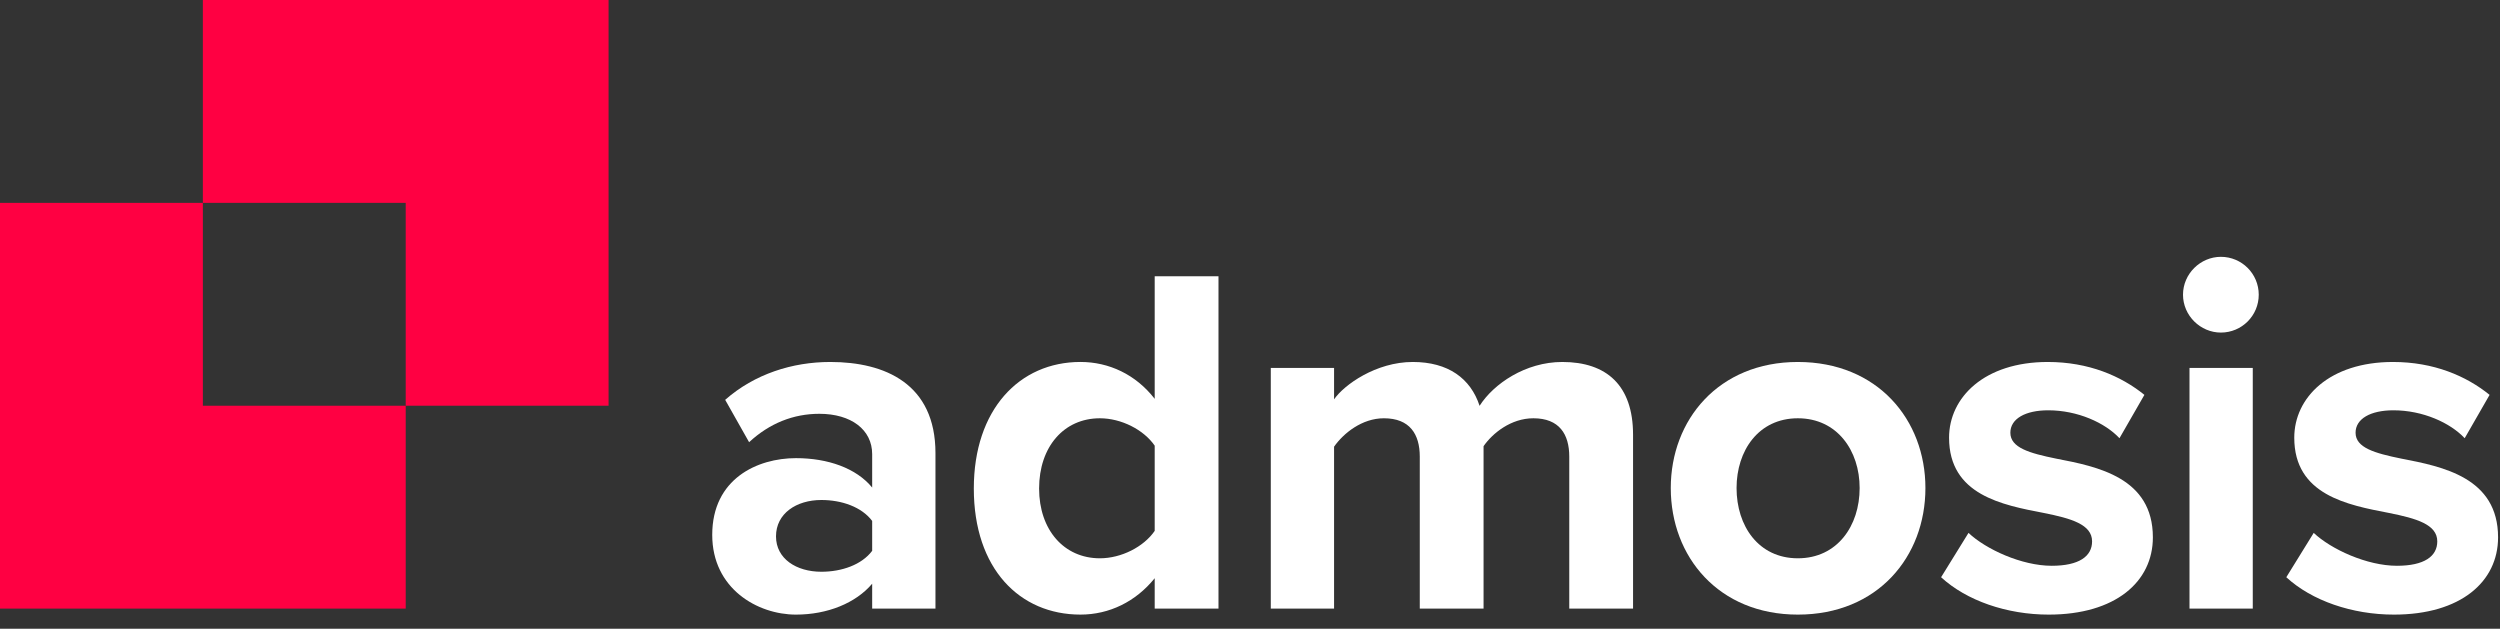
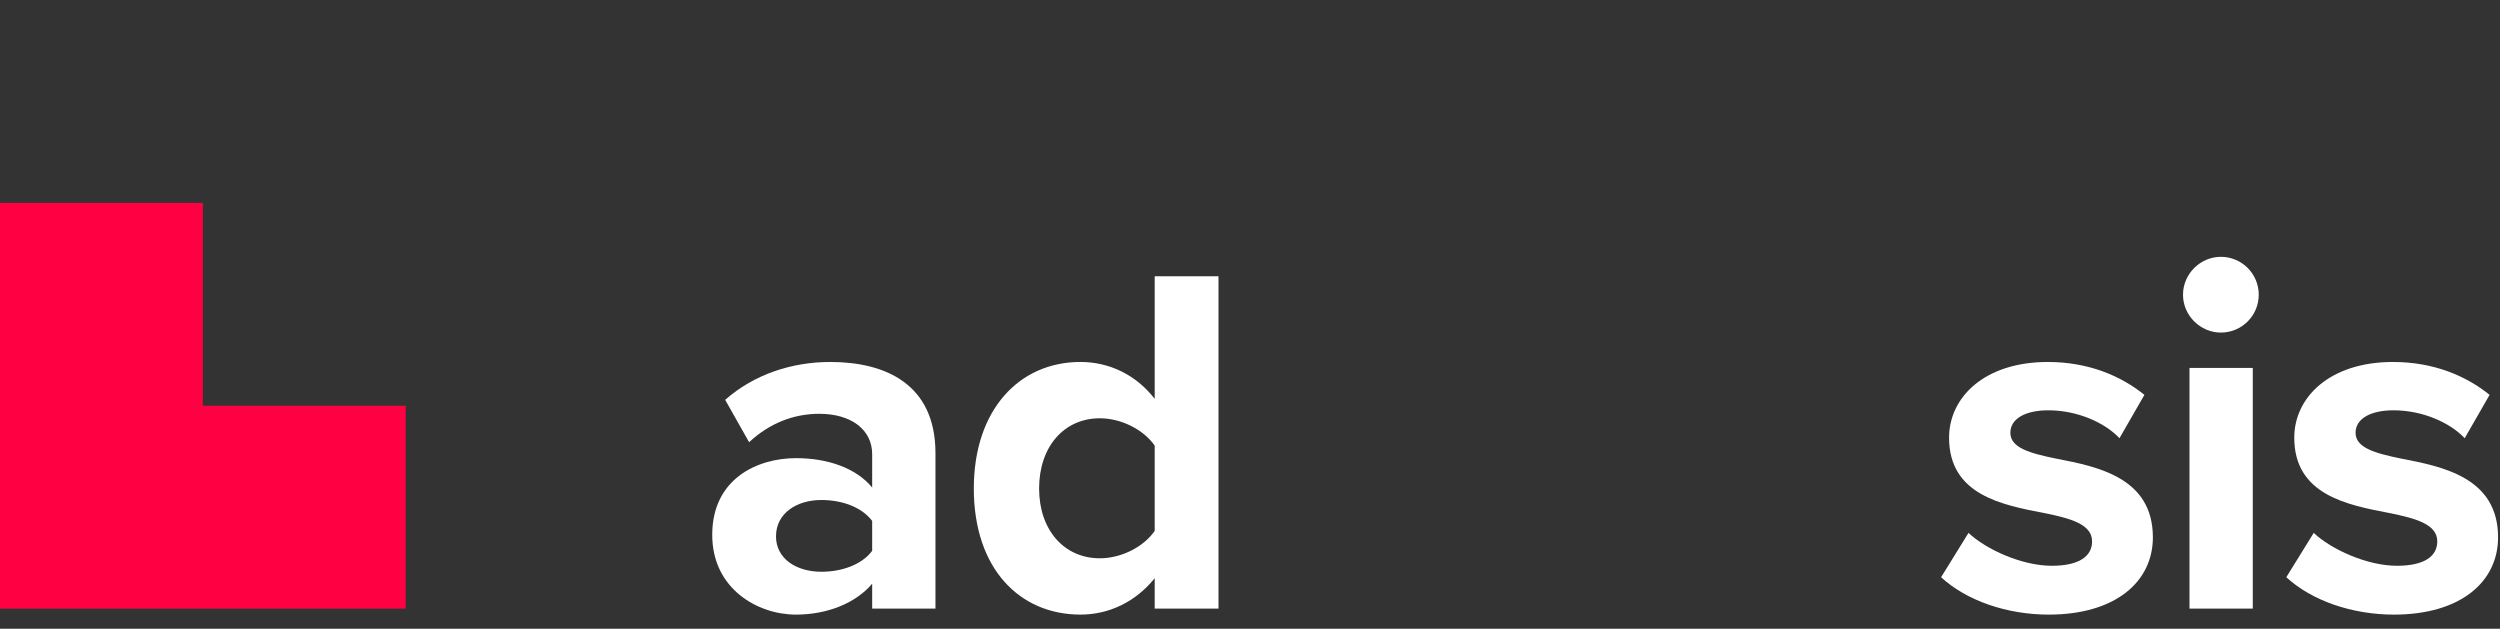
<svg xmlns="http://www.w3.org/2000/svg" width="167" height="42" viewBox="0 0 167 42" fill="none">
  <rect x="0" y="0" width="167" height="42" fill="#333333" stroke="none" />
  <g id="Group 10">
    <g id="Group">
-       <path id="Vector" d="M40.653 0V27.102H27.102V13.551H13.551V0H40.653Z" fill="#FF0042" />
      <path id="Vector_2" d="M27.102 27.103V40.654H0V13.552H13.551V27.103H27.102Z" fill="#FF0042" />
    </g>
    <g id="Group_2">
      <path id="Vector_3" d="M58.261 40.656V38.992C57.163 40.29 55.266 41.056 53.169 41.056C50.606 41.056 47.577 39.325 47.577 35.73C47.577 31.969 50.606 30.604 53.169 30.604C55.299 30.604 57.196 31.27 58.261 32.568V30.338C58.261 28.707 56.864 27.642 54.733 27.642C53.002 27.642 51.405 28.274 50.04 29.539L48.442 26.709C50.406 24.979 52.936 24.18 55.465 24.18C59.127 24.18 62.489 25.644 62.489 30.271V40.656L58.261 40.656ZM58.261 34.798C57.562 33.866 56.231 33.4 54.866 33.4C53.202 33.4 51.837 34.298 51.837 35.83C51.837 37.328 53.202 38.193 54.866 38.193C56.231 38.193 57.562 37.727 58.261 36.795V34.798Z" fill="white" />
      <path id="Vector_4" d="M77.134 40.656V38.625C75.869 40.19 74.105 41.055 72.175 41.055C68.114 41.055 65.051 37.993 65.051 32.634C65.051 27.375 68.08 24.179 72.175 24.179C74.072 24.179 75.869 25.012 77.134 26.643V18.454H81.395V40.656L77.134 40.656ZM77.134 29.771C76.402 28.706 74.904 27.941 73.472 27.941C71.076 27.941 69.412 29.838 69.412 32.634C69.412 35.397 71.076 37.294 73.472 37.294C74.904 37.294 76.402 36.529 77.134 35.463V29.771Z" fill="white" />
-       <path id="Vector_5" d="M104.827 40.656V30.504C104.827 29.006 104.161 27.941 102.43 27.941C100.933 27.941 99.701 28.94 99.102 29.805V40.656H94.841V30.504C94.841 29.006 94.175 27.941 92.445 27.941C90.98 27.941 89.748 28.94 89.116 29.838V40.656H84.889V24.579H89.116V26.676C89.782 25.711 91.912 24.18 94.375 24.18C96.739 24.18 98.237 25.278 98.836 27.109C99.768 25.644 101.898 24.18 104.361 24.18C107.323 24.18 109.088 25.744 109.088 29.039V40.656H104.827Z" fill="white" />
-       <path id="Vector_6" d="M111.608 32.601C111.608 28.041 114.804 24.18 120.097 24.18C125.422 24.18 128.618 28.041 128.618 32.601C128.618 37.194 125.422 41.056 120.097 41.056C114.804 41.056 111.608 37.194 111.608 32.601ZM124.224 32.601C124.224 30.105 122.726 27.941 120.097 27.941C117.467 27.941 116.002 30.105 116.002 32.601C116.002 35.131 117.467 37.294 120.097 37.294C122.726 37.294 124.224 35.131 124.224 32.601Z" fill="white" />
      <path id="Vector_7" d="M131.496 35.597C132.661 36.695 135.057 37.794 137.054 37.794C138.885 37.794 139.751 37.161 139.751 36.163C139.751 35.031 138.353 34.631 136.522 34.265C133.759 33.733 130.198 33.067 130.198 29.239C130.198 26.543 132.561 24.18 136.789 24.18C139.518 24.18 141.682 25.112 143.246 26.377L141.581 29.273C140.616 28.241 138.786 27.408 136.822 27.408C135.291 27.408 134.292 27.974 134.292 28.906C134.292 29.905 135.557 30.271 137.354 30.637C140.117 31.17 143.812 31.902 143.812 35.896C143.812 38.859 141.315 41.056 136.855 41.056C134.059 41.056 131.363 40.123 129.665 38.559L131.496 35.597Z" fill="white" />
      <path id="Vector_8" d="M145.825 19.686C145.825 18.288 146.99 17.156 148.355 17.156C149.753 17.156 150.884 18.288 150.884 19.686C150.884 21.084 149.753 22.216 148.355 22.216C146.99 22.216 145.825 21.084 145.825 19.686ZM146.258 40.656V24.579H150.485V40.656H146.258Z" fill="white" />
      <path id="Vector_9" d="M154.556 35.597C155.721 36.695 158.117 37.794 160.114 37.794C161.945 37.794 162.81 37.161 162.81 36.163C162.81 35.031 161.412 34.631 159.582 34.265C156.819 33.733 153.257 33.067 153.257 29.239C153.257 26.543 155.62 24.18 159.848 24.18C162.577 24.18 164.741 25.112 166.305 26.377L164.641 29.273C163.676 28.241 161.845 27.408 159.881 27.408C158.35 27.408 157.352 27.974 157.352 28.906C157.352 29.905 158.616 30.271 160.414 30.637C163.177 31.17 166.871 31.902 166.871 35.896C166.871 38.859 164.375 41.056 159.915 41.056C157.118 41.056 154.422 40.123 152.725 38.559L154.556 35.597Z" fill="white" />
    </g>
  </g>
</svg>